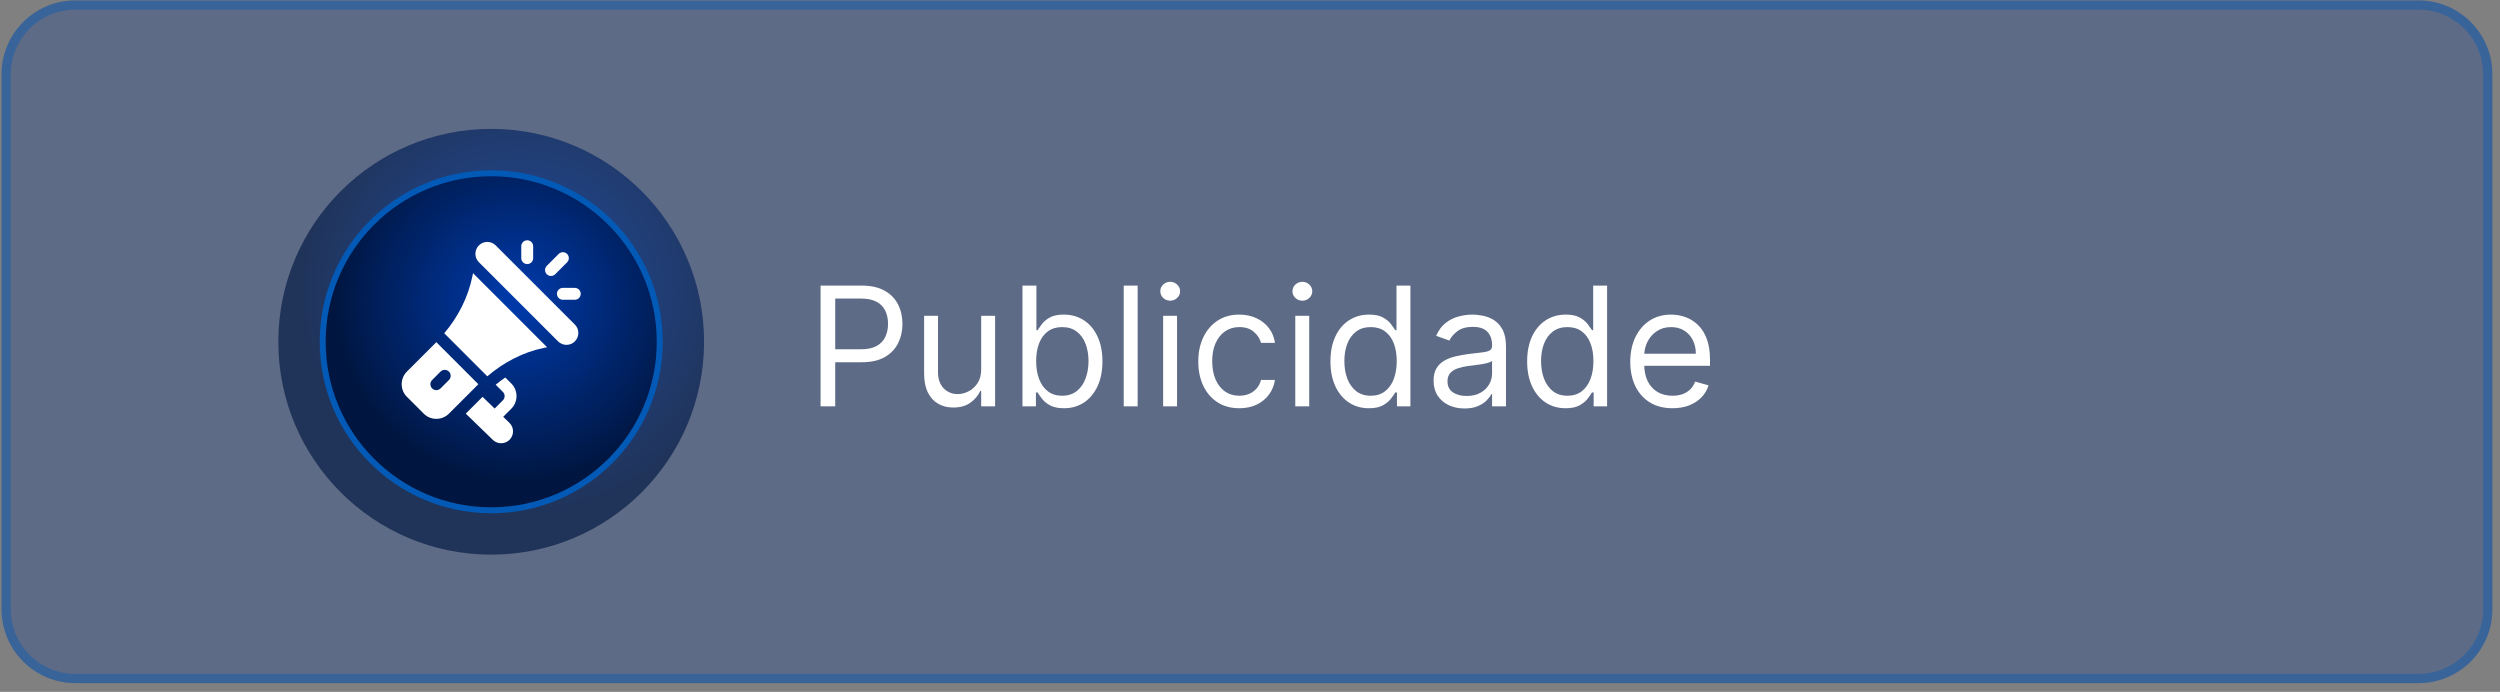
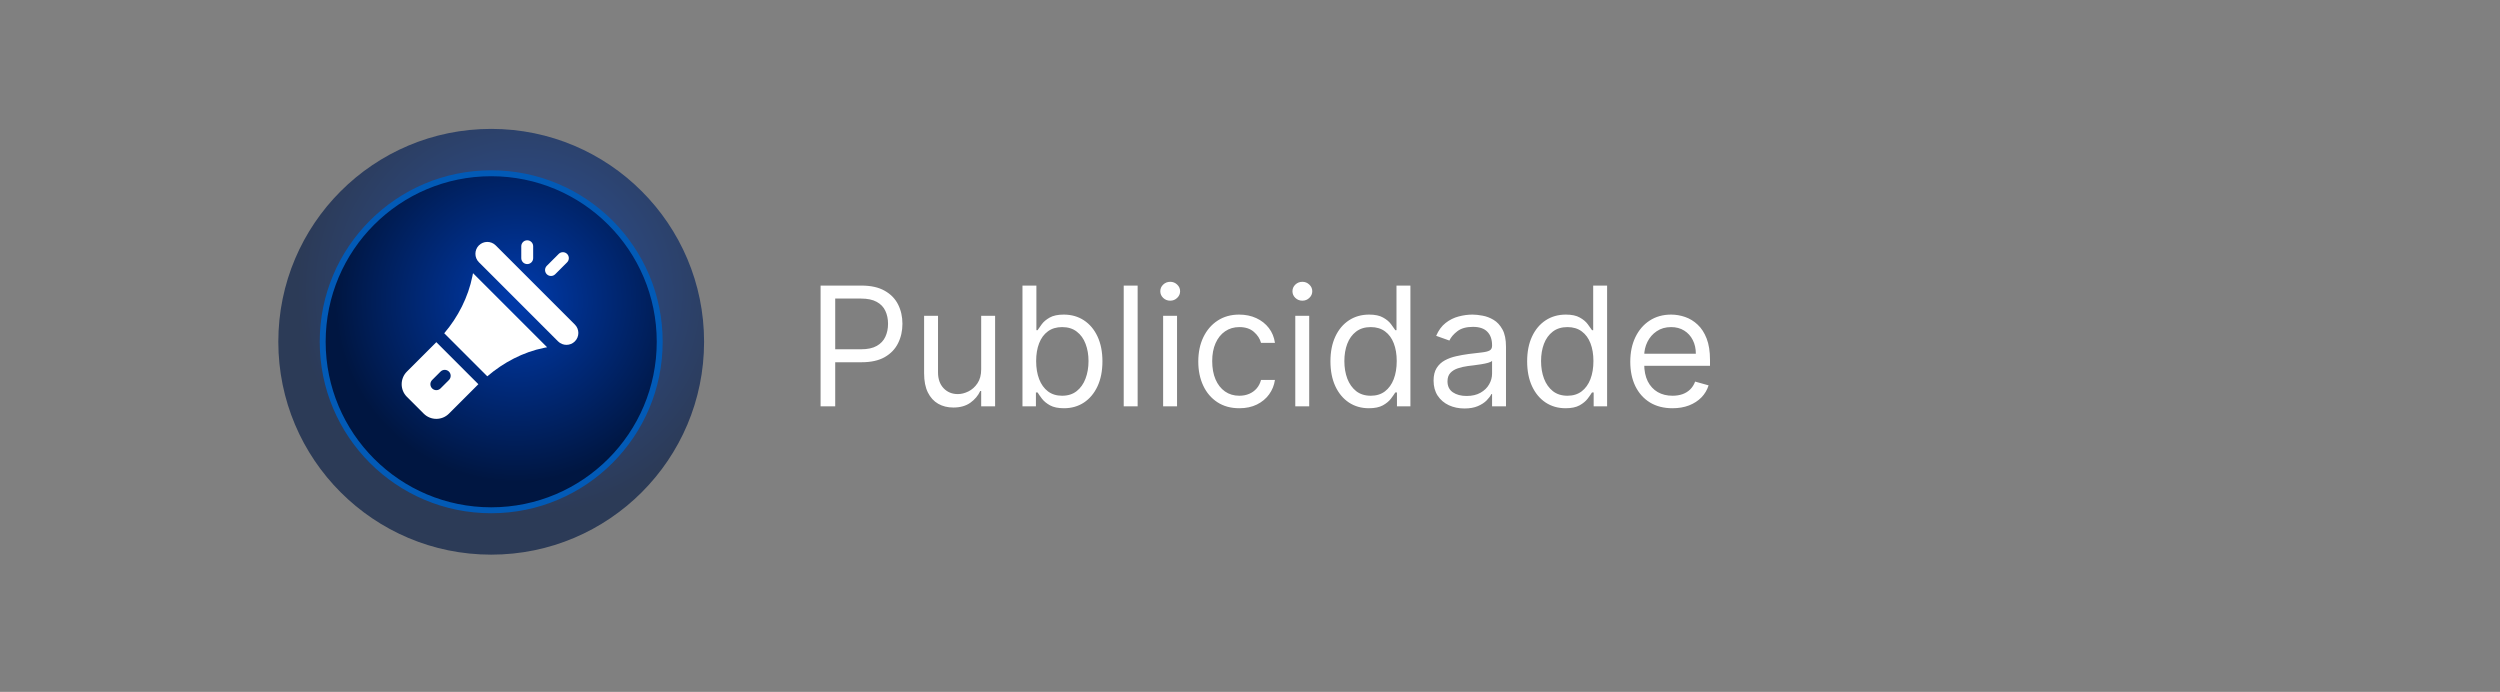
<svg xmlns="http://www.w3.org/2000/svg" width="271" height="75" viewBox="0 0 271 75" fill="none">
  <rect x="0" y="0" width="271" height="75" fill="#808080" stroke="none" />
-   <path d="M0.17 8.048C0.17 3.63 3.752 0.048 8.17 0.048H262.17C266.589 0.048 270.17 3.63 270.17 8.048V66.048C270.17 70.467 266.589 74.048 262.17 74.048H8.17C3.752 74.048 0.17 70.467 0.17 66.048V8.048Z" fill="#043799" fill-opacity="0.27" />
-   <path d="M8.17 0.548H262.17C266.313 0.548 269.67 3.906 269.67 8.048V66.048C269.67 70.191 266.313 73.548 262.17 73.548H8.17C4.028 73.548 0.67 70.191 0.67 66.048V8.048C0.67 4.036 3.822 0.759 7.785 0.558L8.17 0.548Z" stroke="#025AB6" stroke-opacity="0.4" />
  <circle opacity="0.66" cx="53.246" cy="37.048" r="23.076" fill="url(#paint0_radial_94_1282)" />
  <circle cx="53.246" cy="37.048" r="18.266" fill="url(#paint1_radial_94_1282)" stroke="#025AB6" stroke-width="0.643" />
  <g clip-path="url(#clip0_94_1282)">
    <path d="M62.316 35.183L53.735 26.601C53.229 26.096 52.411 26.102 51.911 26.6C51.409 27.104 51.409 27.922 51.911 28.424L60.493 37.005C60.996 37.508 61.813 37.508 62.316 37.005C62.82 36.501 62.82 35.687 62.316 35.183Z" fill="white" />
    <path d="M51.275 29.611L51.21 29.934C50.755 32.21 49.65 34.372 48.154 36.124L52.823 40.792C54.575 39.297 56.707 38.162 58.982 37.706L59.307 37.642L51.275 29.611Z" fill="white" />
    <path d="M47.298 37.091L44.108 40.281C43.354 41.035 43.351 42.259 44.108 43.016L45.931 44.838C46.685 45.592 47.908 45.595 48.666 44.838L51.856 41.648L47.298 37.091ZM47.754 42.104C47.502 42.356 47.094 42.356 46.843 42.104C46.591 41.852 46.591 41.445 46.843 41.193L47.754 40.281C48.006 40.03 48.414 40.03 48.666 40.281C48.917 40.533 48.917 40.941 48.666 41.193L47.754 42.104Z" fill="white" />
-     <path d="M54.547 45.181L55.424 44.305C56.181 43.548 56.178 42.324 55.424 41.57L54.772 40.919C54.413 41.16 54.069 41.423 53.734 41.703L54.512 42.482C54.763 42.732 54.765 43.139 54.512 43.393L53.621 44.284L52.311 43.016L50.488 44.838L53.413 47.672C53.912 48.172 54.731 48.175 55.235 47.671C55.738 47.169 55.738 46.351 55.235 45.848L54.547 45.181Z" fill="white" />
    <path d="M57.151 26.048C56.794 26.048 56.506 26.337 56.506 26.693V27.982C56.506 28.338 56.794 28.627 57.151 28.627C57.507 28.627 57.795 28.338 57.795 27.982V26.693C57.795 26.337 57.507 26.048 57.151 26.048Z" fill="white" />
-     <path d="M62.307 31.205H61.018C60.662 31.205 60.373 31.493 60.373 31.849C60.373 32.205 60.662 32.494 61.018 32.494H62.307C62.663 32.494 62.951 32.205 62.951 31.849C62.951 31.493 62.663 31.205 62.307 31.205Z" fill="white" />
    <path d="M61.474 27.526C61.222 27.274 60.814 27.274 60.562 27.526L59.273 28.815C59.021 29.067 59.021 29.475 59.273 29.727C59.525 29.978 59.933 29.979 60.184 29.727L61.474 28.438C61.725 28.186 61.725 27.778 61.474 27.526Z" fill="white" />
  </g>
  <path d="M88.951 44.048V30.957H93.375C94.402 30.957 95.241 31.143 95.893 31.514C96.549 31.88 97.035 32.377 97.351 33.003C97.666 33.629 97.824 34.328 97.824 35.099C97.824 35.871 97.666 36.572 97.351 37.203C97.04 37.833 96.558 38.336 95.906 38.711C95.254 39.082 94.419 39.267 93.4 39.267H90.23V37.861H93.349C94.052 37.861 94.617 37.739 95.043 37.496C95.469 37.254 95.778 36.925 95.97 36.512C96.166 36.094 96.264 35.624 96.264 35.099C96.264 34.575 96.166 34.107 95.97 33.693C95.778 33.28 95.467 32.956 95.037 32.722C94.606 32.483 94.035 32.364 93.324 32.364H90.537V44.048H88.951ZM106.36 40.034V34.23H107.869V44.048H106.36V42.386H106.258C106.028 42.885 105.67 43.309 105.184 43.658C104.698 44.004 104.085 44.176 103.343 44.176C102.729 44.176 102.184 44.042 101.707 43.773C101.229 43.501 100.854 43.092 100.582 42.546C100.309 41.996 100.173 41.304 100.173 40.469V34.23H101.681V40.367C101.681 41.082 101.881 41.654 102.282 42.08C102.687 42.506 103.203 42.719 103.829 42.719C104.204 42.719 104.585 42.623 104.973 42.431C105.365 42.239 105.693 41.945 105.957 41.549C106.226 41.153 106.36 40.648 106.36 40.034ZM110.836 44.048V30.957H112.345V35.79H112.473C112.583 35.619 112.737 35.402 112.933 35.138C113.133 34.869 113.419 34.631 113.789 34.422C114.164 34.209 114.671 34.102 115.311 34.102C116.137 34.102 116.866 34.309 117.497 34.722C118.127 35.136 118.62 35.722 118.973 36.48C119.327 37.239 119.504 38.134 119.504 39.165C119.504 40.205 119.327 41.106 118.973 41.869C118.62 42.627 118.13 43.215 117.503 43.633C116.877 44.046 116.154 44.253 115.336 44.253C114.706 44.253 114.201 44.148 113.821 43.94C113.442 43.727 113.15 43.486 112.946 43.217C112.741 42.945 112.583 42.719 112.473 42.54H112.294V44.048H110.836ZM112.319 39.139C112.319 39.881 112.428 40.535 112.645 41.102C112.862 41.664 113.18 42.105 113.598 42.425C114.015 42.74 114.527 42.898 115.132 42.898C115.762 42.898 116.289 42.732 116.71 42.399C117.137 42.062 117.456 41.611 117.669 41.044C117.887 40.473 117.995 39.838 117.995 39.139C117.995 38.449 117.889 37.827 117.676 37.273C117.467 36.715 117.149 36.273 116.723 35.95C116.301 35.621 115.771 35.457 115.132 35.457C114.518 35.457 114.002 35.613 113.585 35.924C113.167 36.231 112.852 36.661 112.639 37.215C112.426 37.765 112.319 38.406 112.319 39.139ZM123.32 30.957V44.048H121.811V30.957H123.32ZM126.083 44.048V34.23H127.591V44.048H126.083ZM126.85 32.594C126.556 32.594 126.302 32.494 126.089 32.293C125.88 32.093 125.776 31.852 125.776 31.571C125.776 31.29 125.88 31.049 126.089 30.849C126.302 30.648 126.556 30.548 126.85 30.548C127.144 30.548 127.395 30.648 127.604 30.849C127.817 31.049 127.924 31.29 127.924 31.571C127.924 31.852 127.817 32.093 127.604 32.293C127.395 32.494 127.144 32.594 126.85 32.594ZM134.343 44.253C133.422 44.253 132.63 44.036 131.965 43.601C131.3 43.166 130.789 42.568 130.431 41.805C130.073 41.042 129.894 40.17 129.894 39.19C129.894 38.193 130.077 37.313 130.444 36.55C130.815 35.783 131.33 35.185 131.991 34.754C132.655 34.32 133.431 34.102 134.317 34.102C135.008 34.102 135.63 34.23 136.184 34.486C136.738 34.742 137.192 35.099 137.545 35.56C137.899 36.02 138.119 36.557 138.204 37.17H136.695C136.58 36.723 136.324 36.327 135.928 35.982C135.536 35.632 135.008 35.457 134.343 35.457C133.755 35.457 133.239 35.611 132.796 35.918C132.357 36.22 132.014 36.648 131.767 37.203C131.524 37.752 131.403 38.398 131.403 39.139C131.403 39.898 131.522 40.558 131.761 41.121C132.003 41.683 132.344 42.12 132.783 42.431C133.226 42.742 133.746 42.898 134.343 42.898C134.735 42.898 135.091 42.83 135.41 42.693C135.73 42.557 136.001 42.361 136.222 42.105C136.444 41.849 136.601 41.543 136.695 41.185H138.204C138.119 41.764 137.908 42.286 137.571 42.751C137.239 43.211 136.797 43.578 136.248 43.85C135.702 44.119 135.067 44.253 134.343 44.253ZM140.409 44.048V34.23H141.918V44.048H140.409ZM141.176 32.594C140.882 32.594 140.628 32.494 140.415 32.293C140.207 32.093 140.102 31.852 140.102 31.571C140.102 31.29 140.207 31.049 140.415 30.849C140.628 30.648 140.882 30.548 141.176 30.548C141.47 30.548 141.722 30.648 141.93 30.849C142.143 31.049 142.25 31.29 142.25 31.571C142.25 31.852 142.143 32.093 141.93 32.293C141.722 32.494 141.47 32.594 141.176 32.594ZM148.388 44.253C147.57 44.253 146.847 44.046 146.221 43.633C145.595 43.215 145.104 42.627 144.751 41.869C144.397 41.106 144.22 40.205 144.22 39.165C144.22 38.134 144.397 37.239 144.751 36.48C145.104 35.722 145.597 35.136 146.227 34.722C146.858 34.309 147.587 34.102 148.413 34.102C149.053 34.102 149.558 34.209 149.928 34.422C150.303 34.631 150.589 34.869 150.785 35.138C150.985 35.402 151.141 35.619 151.252 35.79H151.379V30.957H152.888V44.048H151.43V42.54H151.252C151.141 42.719 150.983 42.945 150.778 43.217C150.574 43.486 150.282 43.727 149.903 43.94C149.524 44.148 149.019 44.253 148.388 44.253ZM148.592 42.898C149.198 42.898 149.709 42.74 150.127 42.425C150.544 42.105 150.862 41.664 151.079 41.102C151.296 40.535 151.405 39.881 151.405 39.139C151.405 38.406 151.298 37.765 151.085 37.215C150.872 36.661 150.557 36.231 150.139 35.924C149.722 35.613 149.206 35.457 148.592 35.457C147.953 35.457 147.421 35.621 146.994 35.95C146.573 36.273 146.255 36.715 146.042 37.273C145.833 37.827 145.729 38.449 145.729 39.139C145.729 39.838 145.835 40.473 146.048 41.044C146.266 41.611 146.585 42.062 147.007 42.399C147.433 42.732 147.962 42.898 148.592 42.898ZM158.749 44.279C158.127 44.279 157.563 44.161 157.055 43.927C156.548 43.688 156.146 43.345 155.847 42.898C155.549 42.446 155.4 41.901 155.4 41.261C155.4 40.699 155.511 40.243 155.732 39.894C155.954 39.54 156.25 39.263 156.621 39.062C156.992 38.862 157.401 38.713 157.848 38.615C158.3 38.513 158.754 38.432 159.21 38.372C159.806 38.295 160.29 38.238 160.661 38.2C161.036 38.157 161.308 38.087 161.479 37.989C161.653 37.891 161.741 37.72 161.741 37.477V37.426C161.741 36.795 161.568 36.305 161.223 35.956C160.882 35.607 160.364 35.432 159.67 35.432C158.95 35.432 158.385 35.59 157.976 35.905C157.567 36.22 157.279 36.557 157.113 36.915L155.681 36.404C155.937 35.807 156.278 35.342 156.704 35.01C157.134 34.673 157.603 34.439 158.11 34.307C158.622 34.17 159.124 34.102 159.619 34.102C159.934 34.102 160.296 34.141 160.705 34.217C161.119 34.29 161.517 34.441 161.901 34.671C162.288 34.901 162.61 35.249 162.866 35.713C163.122 36.178 163.249 36.8 163.249 37.58V44.048H161.741V42.719H161.664C161.562 42.932 161.391 43.16 161.153 43.403C160.914 43.646 160.597 43.852 160.2 44.023C159.804 44.193 159.32 44.279 158.749 44.279ZM158.979 42.923C159.576 42.923 160.079 42.806 160.488 42.572C160.901 42.337 161.212 42.035 161.421 41.664C161.634 41.293 161.741 40.904 161.741 40.494V39.114C161.677 39.19 161.536 39.261 161.319 39.325C161.106 39.384 160.859 39.438 160.578 39.484C160.301 39.527 160.03 39.565 159.766 39.599C159.506 39.629 159.295 39.655 159.133 39.676C158.741 39.727 158.374 39.81 158.033 39.925C157.697 40.036 157.424 40.205 157.215 40.43C157.011 40.652 156.908 40.955 156.908 41.338C156.908 41.862 157.102 42.259 157.49 42.527C157.882 42.791 158.379 42.923 158.979 42.923ZM169.71 44.253C168.892 44.253 168.17 44.046 167.543 43.633C166.917 43.215 166.427 42.627 166.073 41.869C165.719 41.106 165.543 40.205 165.543 39.165C165.543 38.134 165.719 37.239 166.073 36.48C166.427 35.722 166.919 35.136 167.55 34.722C168.18 34.309 168.909 34.102 169.736 34.102C170.375 34.102 170.88 34.209 171.251 34.422C171.626 34.631 171.911 34.869 172.107 35.138C172.307 35.402 172.463 35.619 172.574 35.79H172.702V30.957H174.21V44.048H172.753V42.54H172.574C172.463 42.719 172.305 42.945 172.101 43.217C171.896 43.486 171.604 43.727 171.225 43.94C170.846 44.148 170.341 44.253 169.71 44.253ZM169.915 42.898C170.52 42.898 171.031 42.74 171.449 42.425C171.866 42.105 172.184 41.664 172.401 41.102C172.619 40.535 172.727 39.881 172.727 39.139C172.727 38.406 172.621 37.765 172.408 37.215C172.195 36.661 171.879 36.231 171.462 35.924C171.044 35.613 170.528 35.457 169.915 35.457C169.275 35.457 168.743 35.621 168.317 35.95C167.895 36.273 167.577 36.715 167.364 37.273C167.155 37.827 167.051 38.449 167.051 39.139C167.051 39.838 167.158 40.473 167.371 41.044C167.588 41.611 167.908 42.062 168.329 42.399C168.756 42.732 169.284 42.898 169.915 42.898ZM181.299 44.253C180.353 44.253 179.537 44.044 178.851 43.627C178.169 43.205 177.643 42.617 177.272 41.862C176.905 41.104 176.722 40.222 176.722 39.216C176.722 38.21 176.905 37.324 177.272 36.557C177.643 35.786 178.158 35.185 178.819 34.754C179.484 34.32 180.259 34.102 181.146 34.102C181.657 34.102 182.162 34.188 182.66 34.358C183.159 34.529 183.613 34.805 184.022 35.189C184.431 35.568 184.757 36.071 185 36.697C185.243 37.324 185.364 38.095 185.364 39.011V39.651H177.796V38.347H183.83C183.83 37.793 183.719 37.298 183.498 36.864C183.28 36.429 182.969 36.086 182.565 35.835C182.164 35.583 181.691 35.457 181.146 35.457C180.545 35.457 180.025 35.607 179.586 35.905C179.151 36.199 178.817 36.582 178.582 37.055C178.348 37.529 178.231 38.036 178.231 38.577V39.446C178.231 40.188 178.359 40.816 178.614 41.332C178.874 41.843 179.234 42.233 179.695 42.502C180.155 42.766 180.69 42.898 181.299 42.898C181.695 42.898 182.053 42.842 182.373 42.732C182.697 42.617 182.976 42.446 183.21 42.22C183.445 41.99 183.626 41.705 183.753 41.364L185.211 41.773C185.057 42.267 184.8 42.702 184.437 43.077C184.075 43.447 183.628 43.737 183.095 43.946C182.562 44.151 181.964 44.253 181.299 44.253Z" fill="white" />
  <defs>
    <radialGradient id="paint0_radial_94_1282" cx="0" cy="0" r="1" gradientUnits="userSpaceOnUse" gradientTransform="translate(56.584 31.561) rotate(55.305) scale(24.378)">
      <stop offset="0.06" stop-color="#0039A7" />
      <stop offset="1" stop-color="#001641" />
    </radialGradient>
    <radialGradient id="paint1_radial_94_1282" cx="0" cy="0" r="1" gradientUnits="userSpaceOnUse" gradientTransform="translate(55.935 32.628) rotate(55.305) scale(19.636)">
      <stop offset="0.06" stop-color="#0039A7" />
      <stop offset="1" stop-color="#001641" />
    </radialGradient>
    <clipPath id="clip0_94_1282">
      <rect width="22" height="22" fill="white" transform="translate(42.246 26.048)" />
    </clipPath>
  </defs>
</svg>